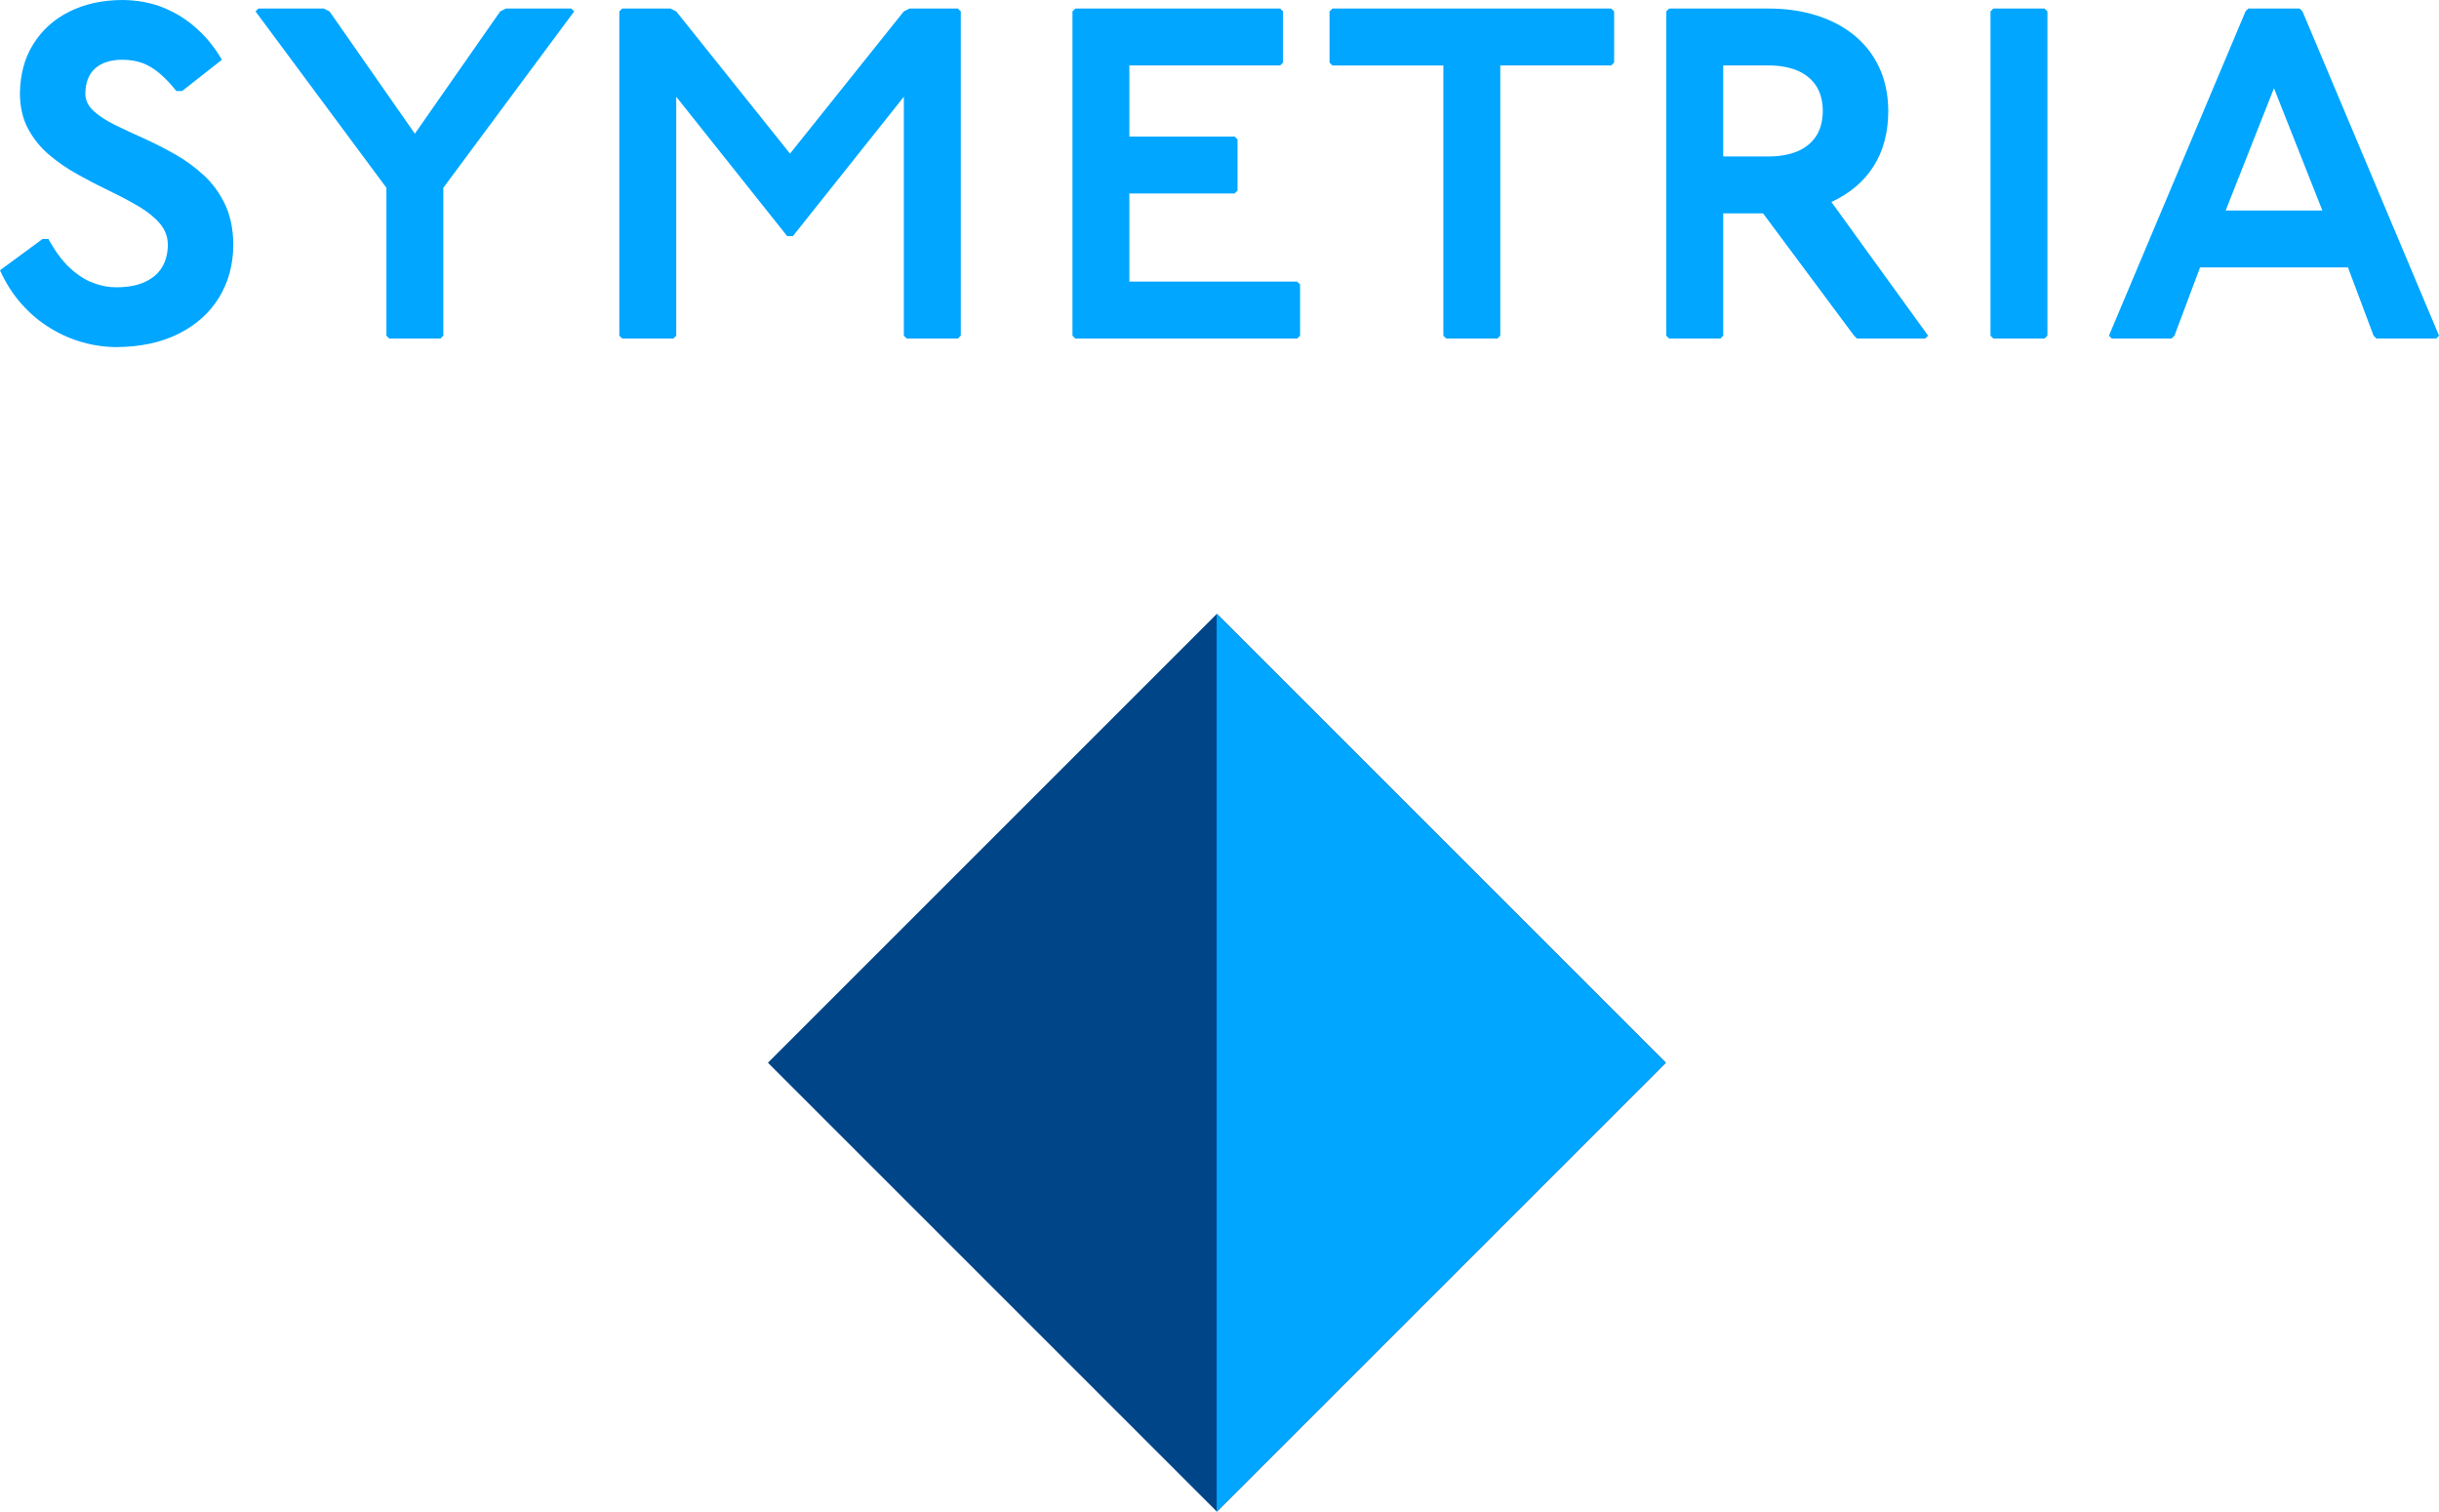
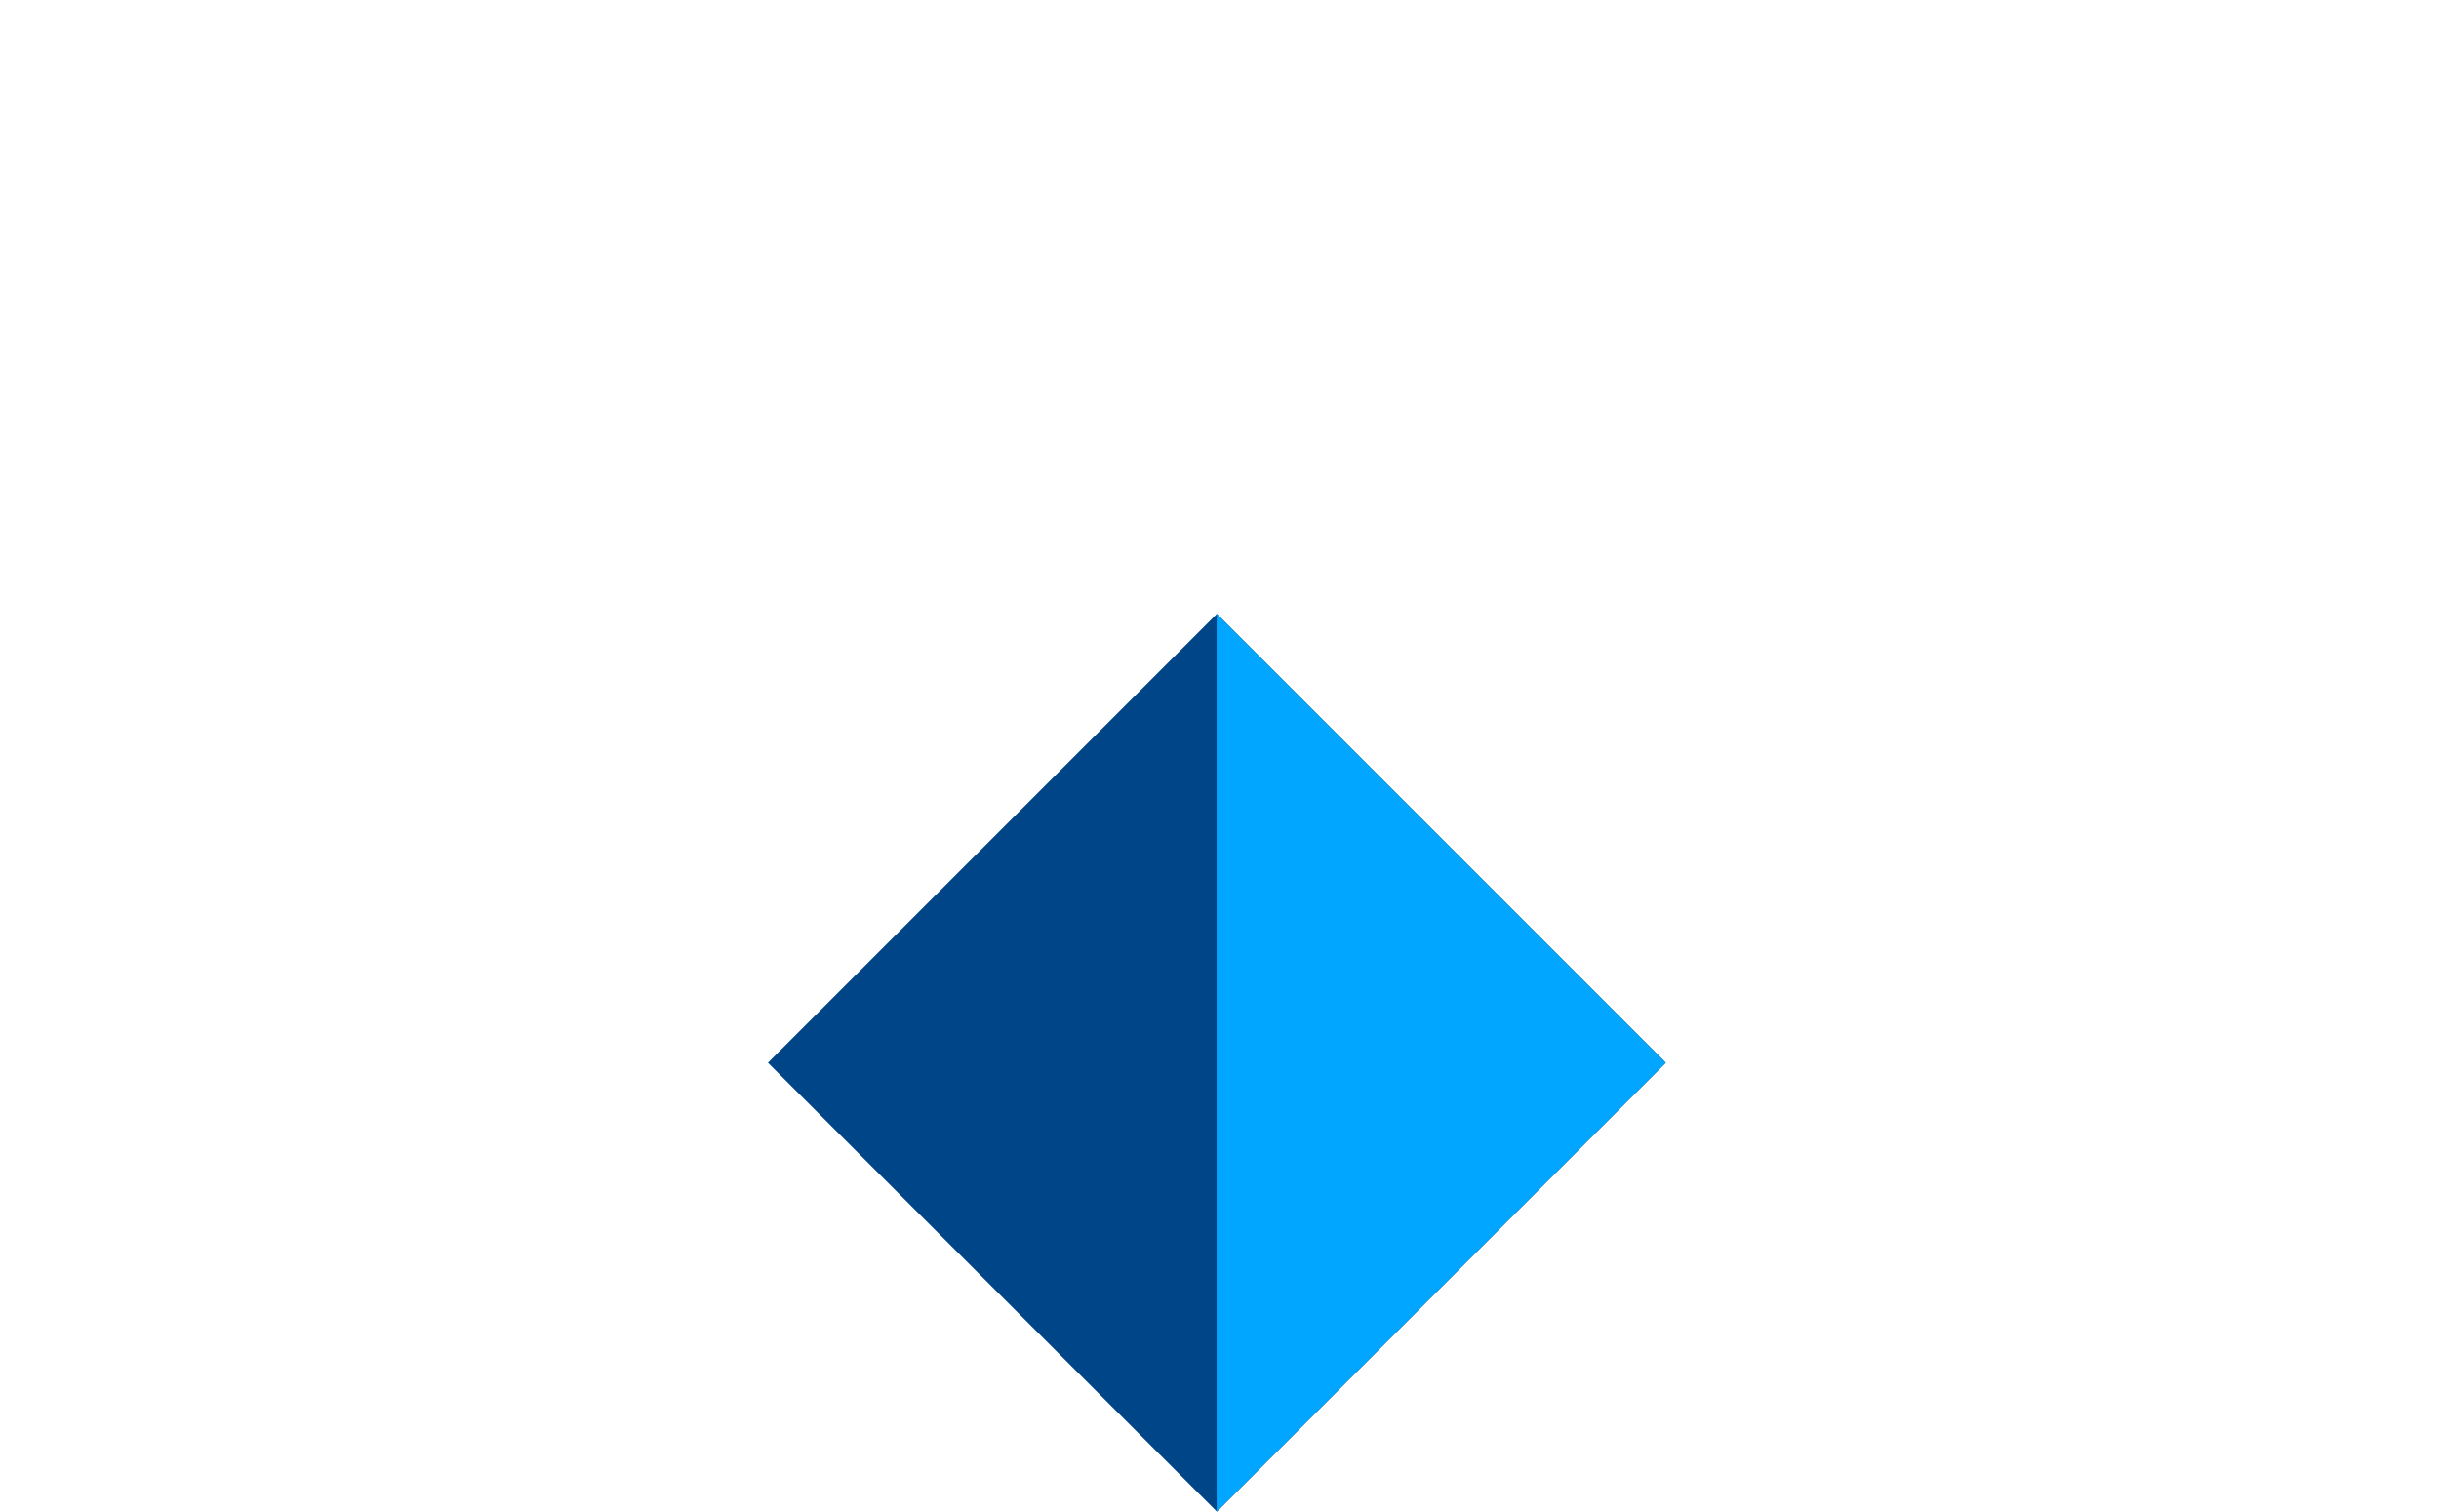
<svg xmlns="http://www.w3.org/2000/svg" version="1.1" id="Layer_1" x="0px" y="0px" width="122.792px" height="76.113px" viewBox="0 0 122.792 76.113" enable-background="new 0 0 122.792 76.113" xml:space="preserve">
  <rect x="45.268" y="37.523" transform="matrix(-0.707 0.707 -0.707 -0.707 142.4 48.035)" fill="#004587" width="31.969" height="31.97" />
  <polygon fill="#00A6FF" points="61.253,30.903 61.253,76.114 83.858,53.509 " />
-   <path fill="#00A6FF" d="M9.167,4.584l2.005-1.575c-0.334-0.578-0.745-1.094-1.236-1.542c-0.488-0.454-1.051-0.808-1.681-1.07  C7.625,0.139,6.923,0.005,6.159,0c-1.013,0.005-1.9,0.201-2.674,0.588C2.711,0.974,2.109,1.524,1.671,2.23  c-0.44,0.702-0.659,1.538-0.669,2.497c0.01,0.674,0.144,1.256,0.411,1.757c0.271,0.502,0.625,0.941,1.064,1.313  c0.444,0.377,0.927,0.707,1.456,0.998c0.53,0.295,1.056,0.567,1.585,0.821c0.53,0.253,1.013,0.511,1.457,0.772  c0.438,0.257,0.797,0.544,1.064,0.854c0.268,0.311,0.406,0.669,0.41,1.074c0,0.436-0.096,0.808-0.286,1.131  c-0.19,0.32-0.478,0.568-0.859,0.745c-0.382,0.182-0.859,0.268-1.433,0.272c-0.387,0.005-0.778-0.066-1.179-0.22  c-0.4-0.146-0.792-0.399-1.173-0.753c-0.387-0.358-0.745-0.846-1.084-1.462H2.148L0,13.608c0.291,0.646,0.649,1.208,1.078,1.69  c0.431,0.487,0.908,0.888,1.428,1.208c0.525,0.325,1.07,0.567,1.643,0.726c0.573,0.163,1.146,0.244,1.724,0.244  c1.198-0.01,2.24-0.229,3.113-0.669c0.878-0.438,1.557-1.041,2.034-1.813c0.477-0.773,0.721-1.662,0.726-2.675  c-0.005-0.772-0.144-1.446-0.41-2.015c-0.268-0.568-0.626-1.06-1.065-1.47C9.825,8.423,9.343,8.069,8.813,7.769  c-0.53-0.301-1.056-0.567-1.585-0.807c-0.53-0.234-1.013-0.463-1.456-0.678C5.333,6.064,4.975,5.83,4.707,5.582  c-0.268-0.249-0.406-0.53-0.411-0.855c0.005-0.573,0.173-1.002,0.502-1.289c0.33-0.287,0.783-0.43,1.361-0.43  c0.377,0,0.721,0.057,1.026,0.171C7.486,3.295,7.777,3.472,8.05,3.706C8.321,3.94,8.599,4.231,8.88,4.584H9.167z M13.008,0.43  l-0.144,0.143l6.59,8.882v7.447l0.143,0.145h2.578l0.144-0.145V9.455l6.589-8.882L28.764,0.43H25.47l-0.286,0.143l-4.298,6.159  l-4.297-6.159L16.303,0.43H13.008z M31.323,0.43L31.18,0.573v16.329l0.144,0.145h2.578l0.143-0.145V4.871l5.587,7.019h0.286  l5.586-7.019v12.031l0.144,0.145h2.578l0.144-0.145V0.573L48.225,0.43H45.79l-0.287,0.143l-5.729,7.162l-5.729-7.162L33.758,0.43  H31.323z M54.137,0.43l-0.144,0.143v16.329l0.144,0.145h11.172l0.144-0.145v-2.579l-0.144-0.143h-8.451V9.74h5.302l0.143-0.143  V7.019L62.16,6.876h-5.302V3.295h7.593l0.143-0.144V0.573L64.449,0.43H54.137z M67.08,0.43l-0.144,0.143v2.579l0.144,0.144h5.586  v13.606l0.145,0.145h2.578l0.143-0.145V3.295h5.588l0.144-0.144V0.573L81.117,0.43H67.08z M84.035,0.43L83.89,0.573v16.329  l0.145,0.145h2.577l0.144-0.145v-6.158h2.006l4.582,6.158l0.145,0.145h3.438l0.145-0.145l-4.869-6.731  c0.936-0.435,1.643-1.036,2.129-1.81c0.486-0.772,0.73-1.694,0.734-2.773C95.06,4.76,94.908,4.03,94.606,3.391  c-0.296-0.64-0.722-1.179-1.261-1.619c-0.539-0.438-1.174-0.772-1.904-0.998c-0.73-0.229-1.527-0.344-2.393-0.344H84.035z   M86.755,3.295h2.291c0.531,0,0.998,0.081,1.408,0.244c0.406,0.162,0.728,0.416,0.961,0.754c0.229,0.339,0.349,0.769,0.354,1.294  c-0.005,0.524-0.124,0.955-0.354,1.294c-0.233,0.339-0.555,0.592-0.961,0.754c-0.41,0.162-0.877,0.243-1.408,0.243h-2.291V3.295z   M100.356,0.43l-0.144,0.143v16.329l0.144,0.145h2.578l0.144-0.145V0.573l-0.144-0.143H100.356z M113.195,0.43l-0.143,0.143  l-6.877,16.329l0.145,0.145h3.008l0.145-0.145l1.289-3.438h7.447l1.289,3.438l0.145,0.145h3.008l0.143-0.145l-6.875-16.329  l-0.144-0.143H113.195z M114.484,4.44l2.436,6.159h-4.869L114.484,4.44z" />
</svg>